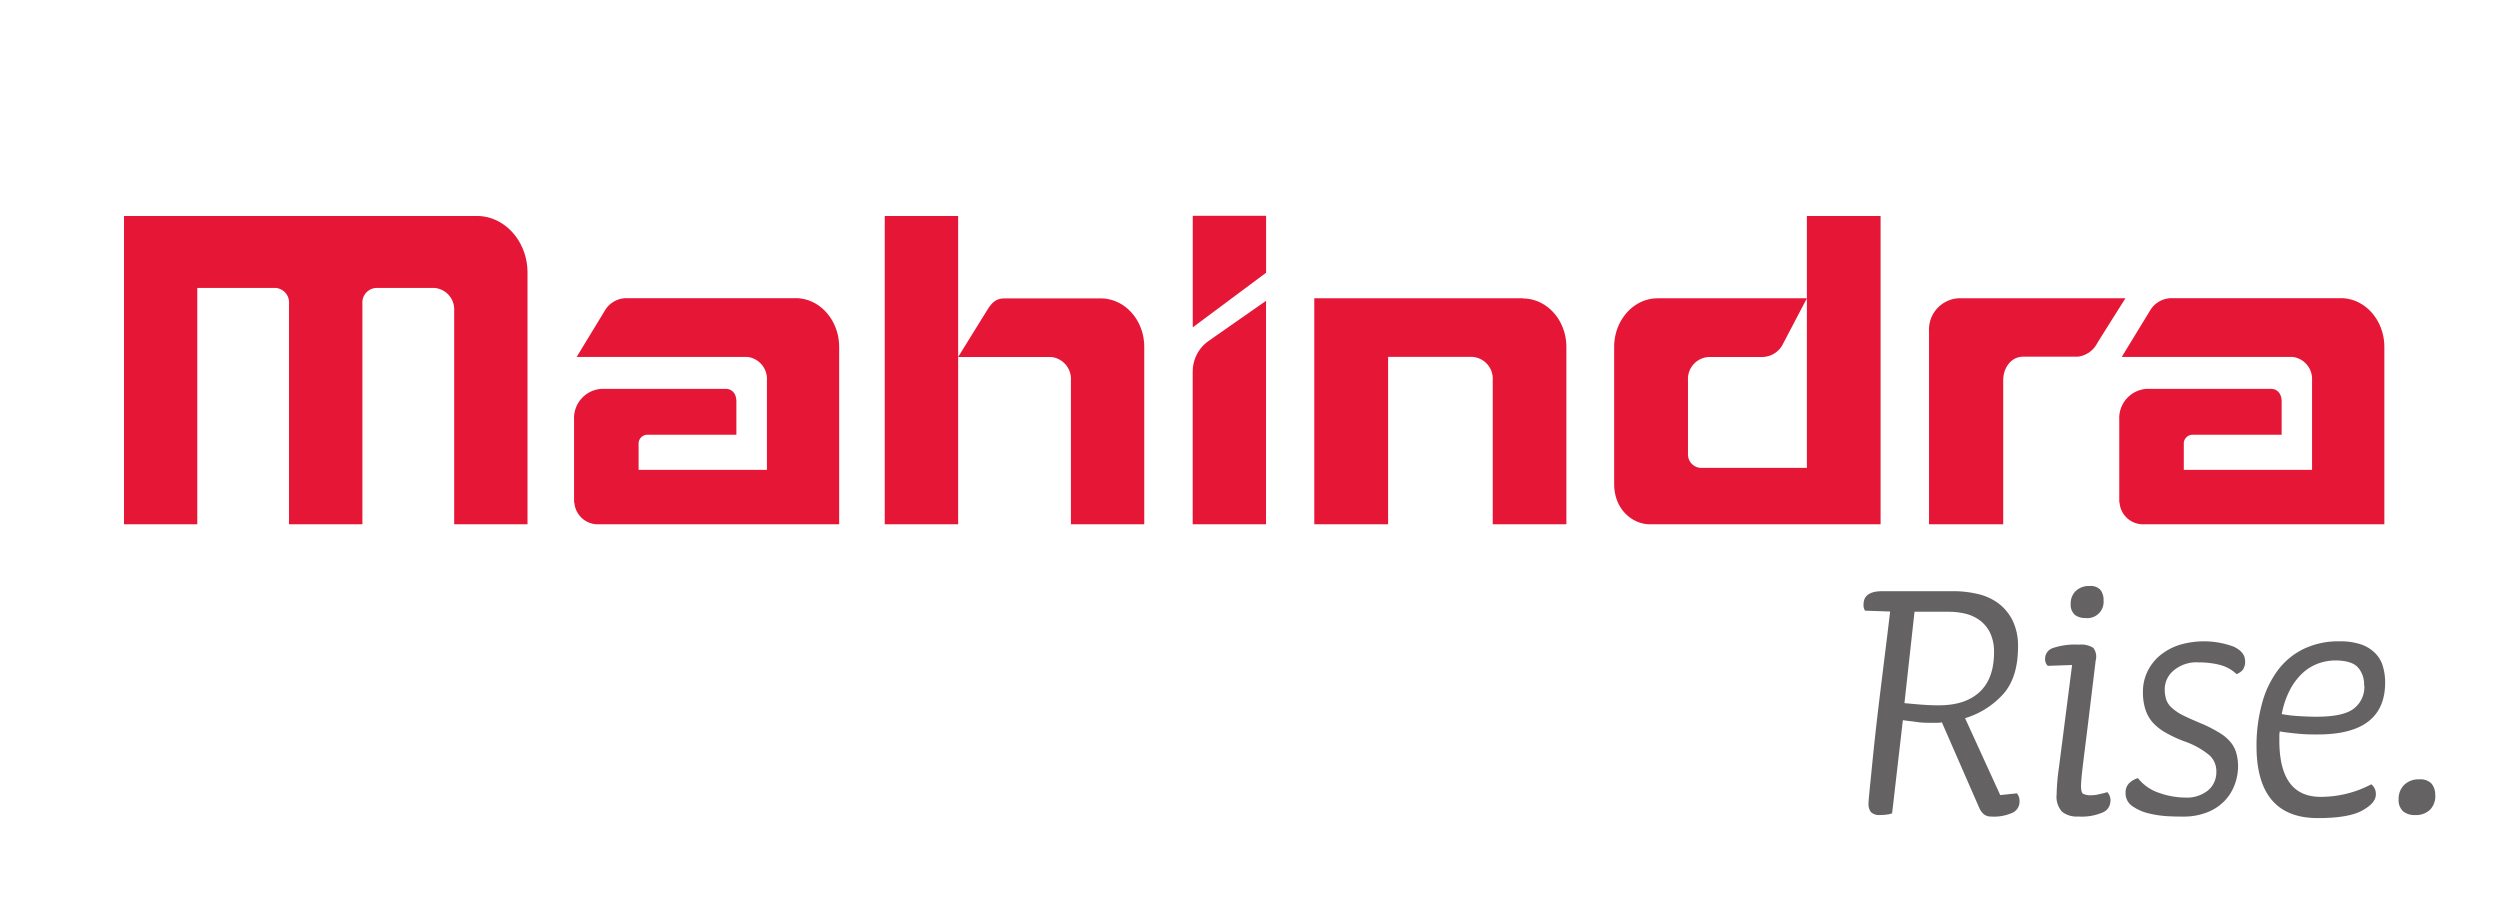
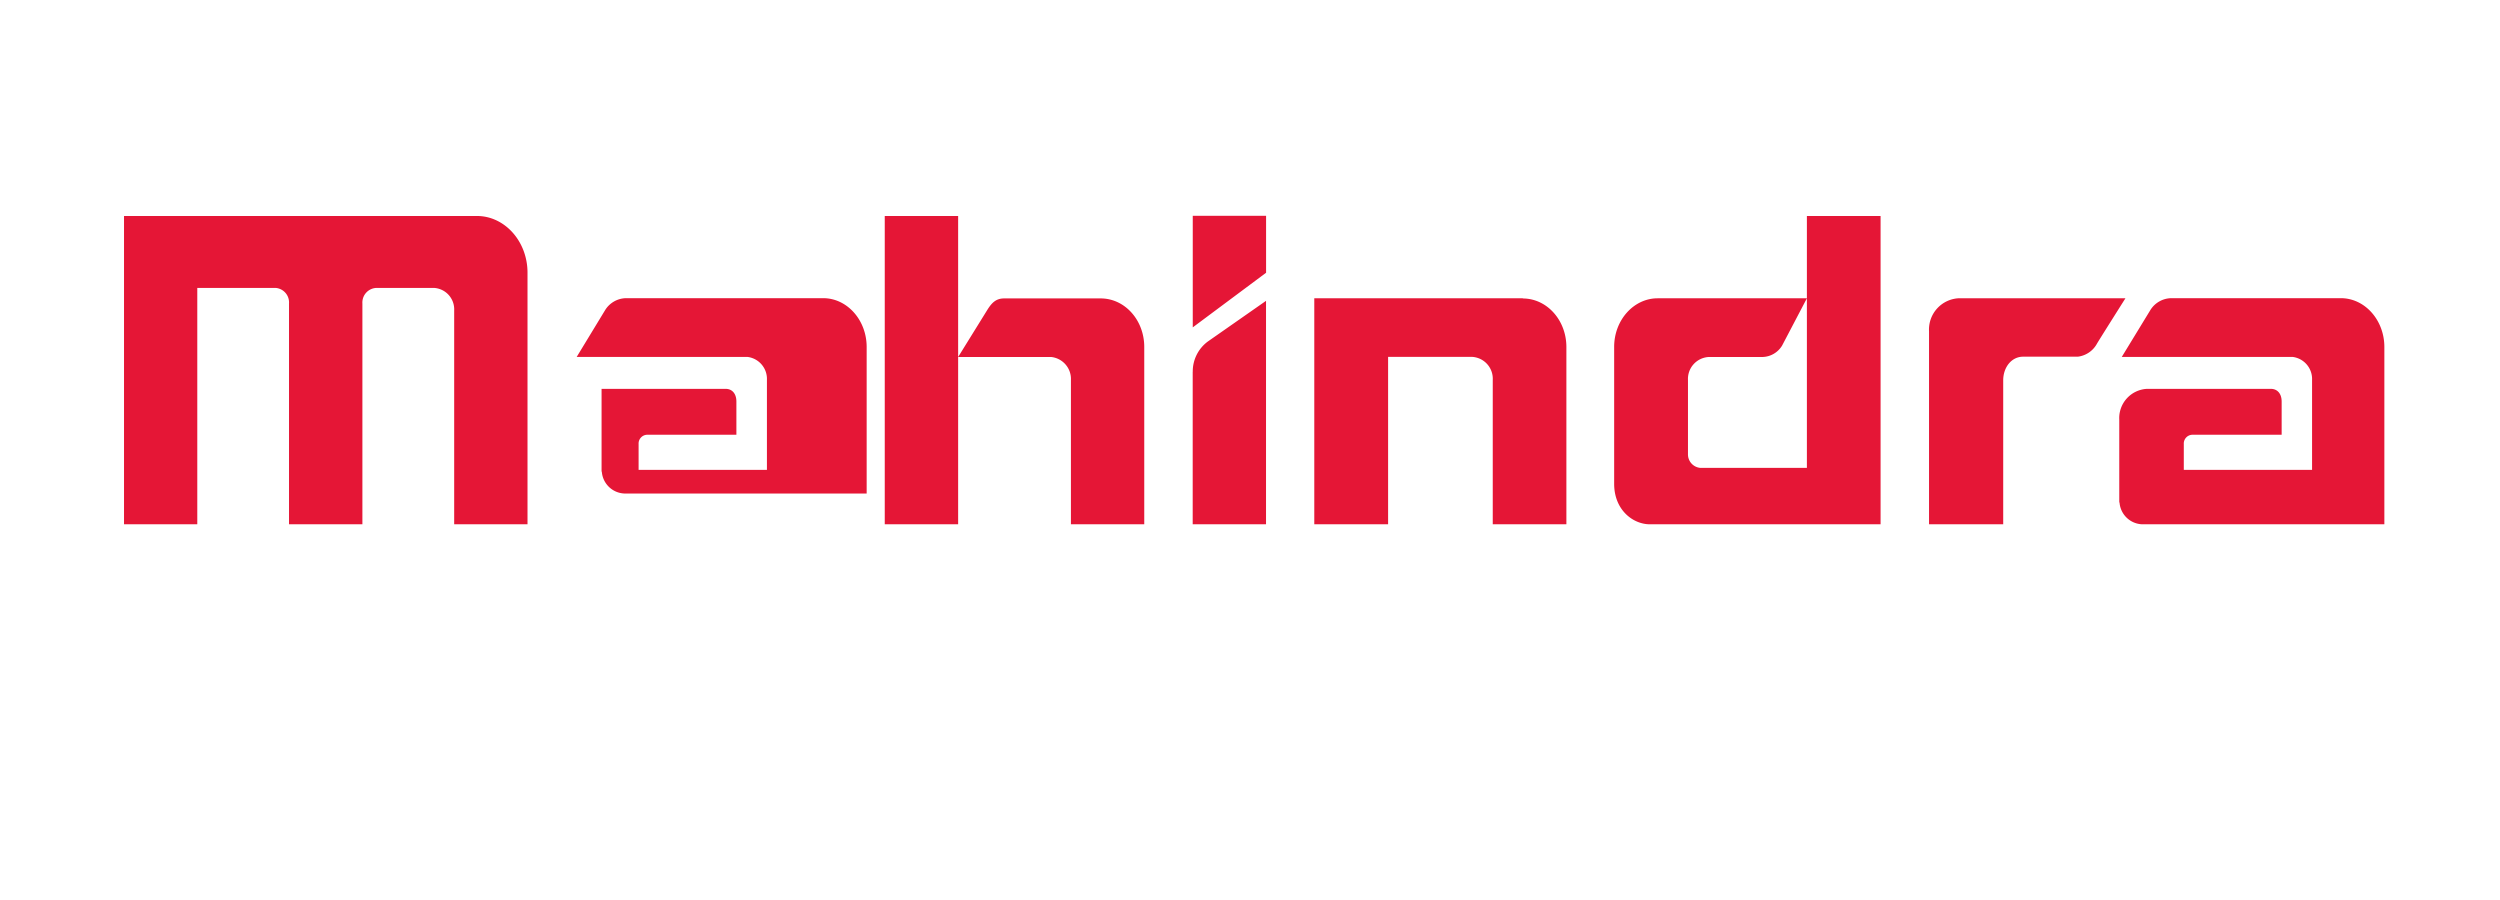
<svg xmlns="http://www.w3.org/2000/svg" viewBox="0 0 411.84 148.32" id="mahindra">
-   <path fill="#e51636" d="M131.07 49.12H103.13a4.14 4.14 0 0 0-3.42 1.93L95 58.8h28.15a3.65 3.65 0 0 1 3.19 3.8s0 14.8 0 14.8H105.2V73.14a1.45 1.45 0 0 1 1.36-1.52h14.75V66.15c0-1.34-.74-2.09-1.75-2.09H99.1a4.82 4.82 0 0 0-4.53 5.07v13.5a.68.68 0 0 0 .05.22 3.88 3.88 0 0 0 3.72 3.52h39.9V57.17c0-4.44-3.21-8.05-7.17-8.05M385.61 49.12H357.68a4.14 4.14 0 0 0-3.42 1.93l-4.73 7.75h28.16a3.66 3.66 0 0 1 3.19 3.8s0 14.8 0 14.8H359.75V73.14a1.45 1.45 0 0 1 1.36-1.52h14.76V66.15c0-1.34-.75-2.09-1.76-2.09H353.65a4.82 4.82 0 0 0-4.53 5.07v13.5a.68.68 0 0 0 .05.22 3.88 3.88 0 0 0 3.73 3.52h39.89V57.17c0-4.44-3.21-8.05-7.18-8.05M297.66 35.58v41.5H280.13a2.23 2.23 0 0 1-2.06-2.21V62.61h0a3.62 3.62 0 0 1 3.41-3.8h8.86a3.88 3.88 0 0 0 3.24-1.89l4.08-7.78H273.08c-3.95 0-7.17 3.59-7.17 8V79.71c0 4.28 3.08 6.66 5.89 6.66h38V35.58zM322.78 49.13a5.16 5.16 0 0 0-5 5.43V86.37H330V62.66c0-2.13 1.35-3.9 3.28-3.9h9a4.16 4.16 0 0 0 3.14-2.1c0-.06 4.72-7.53 4.72-7.53zM196.48 61.24V86.37h12.08V49.56L199 56.24a6.12 6.12 0 0 0-2.51 5m0-25.69h12.08v9.38l-12.08 9zM78.56 35.58H20.43V86.37H32.5V47.43H45.4A2.4 2.4 0 0 1 47.61 50h0V86.37H59.7V50A2.41 2.41 0 0 1 62 47.43H71.5a3.54 3.54 0 0 1 3.32 3.72V86.37H86.9V44.92c0-5.15-3.74-9.34-8.34-9.34M250.87 49.13l-34.36 0V86.37h12.16V58.79h13.84a3.61 3.61 0 0 1 3.4 3.8h0V86.37h12.13V57.17c0-4.44-3.22-8-7.18-8M188.5 57.16c0-4.44-3.21-8-7.18-8 0 0-.1 0-.11 0H165.43c-1.42 0-2.11.8-2.85 2l-4.74 7.65h15.33a3.64 3.64 0 0 1 3.25 3.8V86.36H188.5V57.16M145.75 35.58h12.09V86.36H145.75z" />
-   <path fill="#656263" d="M328.49 107.48a7.28 7.28 0 0 0-.64-3.21 5.61 5.61 0 0 0-1.68-2.06 6.67 6.67 0 0 0-2.38-1.11 11.94 11.94 0 0 0-2.74-.32c-.94 0-1.88 0-2.84 0l-2.82 0-1.66 15.05c1 .1 1.92.18 2.83.25s1.85.11 2.84.11q4.38 0 6.74-2.22t2.35-6.56m4.2 24.63a2 2 0 0 1-1.08 1.81 7.39 7.39 0 0 1-3.69.66 1.76 1.76 0 0 1-1.12-.39 2.79 2.79 0 0 1-.73-1l-6.17-14.12a4.5 4.5 0 0 1-.83.07h-.7c-.93 0-1.74 0-2.45-.11s-1.51-.18-2.45-.32l-1.77 15.33a2.73 2.73 0 0 1-.8.21 7.71 7.71 0 0 1-1.18.08 2 2 0 0 1-1.5-.46 2.21 2.21 0 0 1-.41-1.47c0-.24.05-.78.13-1.64s.19-1.92.32-3.21.27-2.73.44-4.35.36-3.33.57-5.13c.34-2.9.7-5.78 1.05-8.63s.72-5.73 1.05-8.63l-4.13-.14a1.7 1.7 0 0 1-.25-1c0-1.47 1-2.21 3.11-2.21h11.78a17.5 17.5 0 0 1 3.8.43 9.26 9.26 0 0 1 3.42 1.49 8.07 8.07 0 0 1 2.42 2.85 9.54 9.54 0 0 1 .92 4.41c0 3.27-.78 5.83-2.33 7.65a13.83 13.83 0 0 1-6.39 4.09l5.79 12.67 2.74-.29a1.89 1.89 0 0 1 .44 1.31M346.53 98.89a2.68 2.68 0 0 1-3 2.92 2.75 2.75 0 0 1-1.74-.53 2.24 2.24 0 0 1-.67-1.82 2.82 2.82 0 0 1 .83-2.1 3.09 3.09 0 0 1 2.29-.82 2.14 2.14 0 0 1 1.78.64 2.66 2.66 0 0 1 .51 1.71m1.12 33.22a2 2 0 0 1-1.22 1.71 8.71 8.71 0 0 1-4.07.69 3.91 3.91 0 0 1-2.67-.79 3.69 3.69 0 0 1-.89-2.85 36 36 0 0 1 .38-4.42l2.17-16.9-4 .14a1.48 1.48 0 0 1-.45-1.14 1.86 1.86 0 0 1 1.24-1.78 11.32 11.32 0 0 1 4.3-.57 3.78 3.78 0 0 1 2.41.53 2.42 2.42 0 0 1 .38 2.1l-1.33 11q-.45 3.56-.77 6.19c-.21 1.75-.31 2.91-.31 3.48s.1 1.08.31 1.25a3 3 0 0 0 1.54.25 5.43 5.43 0 0 0 1.23-.19 10.94 10.94 0 0 0 1.25-.32 2 2 0 0 1 .51 1.6M369.85 108.84a2.4 2.4 0 0 1-.35 1.46 2.43 2.43 0 0 1-1.05.75 6.41 6.41 0 0 0-2.8-1.53 13.92 13.92 0 0 0-3.43-.4 5.8 5.8 0 0 0-4.17 1.36 4 4 0 0 0-1.44 3 5.63 5.63 0 0 0 .26 1.81 3.3 3.3 0 0 0 1 1.39 8.26 8.26 0 0 0 1.93 1.25c.83.4 1.88.87 3.15 1.39a22.56 22.56 0 0 1 2.84 1.5 7 7 0 0 1 1.74 1.53 4.81 4.81 0 0 1 .89 1.78 7.86 7.86 0 0 1 .27 2.11 8.72 8.72 0 0 1-.55 3 7.72 7.72 0 0 1-1.66 2.68 8.06 8.06 0 0 1-2.82 1.88 10.55 10.55 0 0 1-4.08.72c-.6 0-1.41 0-2.45-.06A16.82 16.82 0 0 1 354 134a7.91 7.91 0 0 1-2.7-1.18 2.55 2.55 0 0 1-1.14-2.21 2.12 2.12 0 0 1 .57-1.57 3.59 3.59 0 0 1 1.46-.86 7.38 7.38 0 0 0 3.57 2.46 13.14 13.14 0 0 0 4.2.75 5.59 5.59 0 0 0 3.78-1.18 3.9 3.9 0 0 0 1.37-3.11 3.53 3.53 0 0 0-1.09-2.64 13.05 13.05 0 0 0-4.06-2.29 20.36 20.36 0 0 1-3.25-1.51 8.29 8.29 0 0 1-2.14-1.71 6.22 6.22 0 0 1-1.17-2.15 9.32 9.32 0 0 1-.38-2.85 7.56 7.56 0 0 1 .73-3.3 8 8 0 0 1 2-2.61 9.81 9.81 0 0 1 3.12-1.75 14.07 14.07 0 0 1 9.13.25c1.22.59 1.84 1.37 1.84 2.32M389.45 112.9a4.23 4.23 0 0 0-1.05-3c-.71-.73-1.95-1.1-3.73-1.1a8.48 8.48 0 0 0-2.54.42 7.73 7.73 0 0 0-2.55 1.43 10 10 0 0 0-2.19 2.71 14 14 0 0 0-1.5 4.28 21.79 21.79 0 0 0 2.71.32c1.08.07 2.06.11 3 .11 2.92 0 5-.44 6.13-1.32a4.47 4.47 0 0 0 1.76-3.82m3.43-.5q0 8.56-11.07 8.56c-1 0-2 0-3.05-.1s-2.15-.21-3.24-.4a4.91 4.91 0 0 0-.07.86V122q0 9.27 6.8 9.27a17.6 17.6 0 0 0 4.2-.5 17.16 17.16 0 0 0 4.14-1.57 2 2 0 0 1 .76 1.64c0 1-.74 1.84-2.22 2.67s-3.93 1.26-7.32 1.26q-10.11 0-10.12-11.85a26.06 26.06 0 0 1 .9-7 16.06 16.06 0 0 1 2.6-5.49 11.66 11.66 0 0 1 4.27-3.53 13.13 13.13 0 0 1 5.92-1.25 10.5 10.5 0 0 1 3.59.53 6 6 0 0 1 2.28 1.43 5 5 0 0 1 1.25 2.14 9.21 9.21 0 0 1 .38 2.67M401.18 131a3.2 3.2 0 0 1-.89 2.42 3.43 3.43 0 0 1-2.48.85 3 3 0 0 1-1.91-.6 2.48 2.48 0 0 1-.76-2 3.24 3.24 0 0 1 .9-2.36 3.37 3.37 0 0 1 2.53-.92 2.51 2.51 0 0 1 2 .71 2.91 2.91 0 0 1 .6 1.93" />
+   <path fill="#e51636" d="M131.07 49.12H103.13a4.14 4.14 0 0 0-3.42 1.93L95 58.8h28.15a3.65 3.65 0 0 1 3.19 3.8s0 14.8 0 14.8H105.2V73.14a1.45 1.45 0 0 1 1.36-1.52h14.75V66.15c0-1.34-.74-2.09-1.75-2.09H99.1v13.5a.68.68 0 0 0 .05.22 3.88 3.88 0 0 0 3.72 3.52h39.9V57.17c0-4.44-3.21-8.05-7.17-8.05M385.61 49.12H357.68a4.14 4.14 0 0 0-3.42 1.93l-4.73 7.75h28.16a3.66 3.66 0 0 1 3.19 3.8s0 14.8 0 14.8H359.75V73.14a1.45 1.45 0 0 1 1.36-1.52h14.76V66.15c0-1.34-.75-2.09-1.76-2.09H353.65a4.82 4.82 0 0 0-4.53 5.07v13.5a.68.68 0 0 0 .05.22 3.88 3.88 0 0 0 3.73 3.52h39.89V57.17c0-4.44-3.21-8.05-7.18-8.05M297.66 35.58v41.5H280.13a2.23 2.23 0 0 1-2.06-2.21V62.61h0a3.62 3.62 0 0 1 3.41-3.8h8.86a3.88 3.88 0 0 0 3.24-1.89l4.08-7.78H273.08c-3.95 0-7.17 3.59-7.17 8V79.71c0 4.28 3.08 6.66 5.89 6.66h38V35.58zM322.78 49.13a5.16 5.16 0 0 0-5 5.43V86.37H330V62.66c0-2.13 1.35-3.9 3.28-3.9h9a4.16 4.16 0 0 0 3.14-2.1c0-.06 4.72-7.53 4.72-7.53zM196.48 61.24V86.37h12.08V49.56L199 56.24a6.12 6.12 0 0 0-2.51 5m0-25.69h12.08v9.38l-12.08 9zM78.56 35.58H20.43V86.37H32.5V47.43H45.4A2.4 2.4 0 0 1 47.61 50h0V86.37H59.7V50A2.41 2.41 0 0 1 62 47.43H71.5a3.54 3.54 0 0 1 3.32 3.72V86.37H86.9V44.92c0-5.15-3.74-9.34-8.34-9.34M250.87 49.13l-34.36 0V86.37h12.16V58.79h13.84a3.61 3.61 0 0 1 3.4 3.8h0V86.37h12.13V57.17c0-4.44-3.22-8-7.18-8M188.5 57.16c0-4.44-3.21-8-7.18-8 0 0-.1 0-.11 0H165.43c-1.42 0-2.11.8-2.85 2l-4.74 7.65h15.33a3.64 3.64 0 0 1 3.25 3.8V86.36H188.5V57.16M145.75 35.58h12.09V86.36H145.75z" />
</svg>